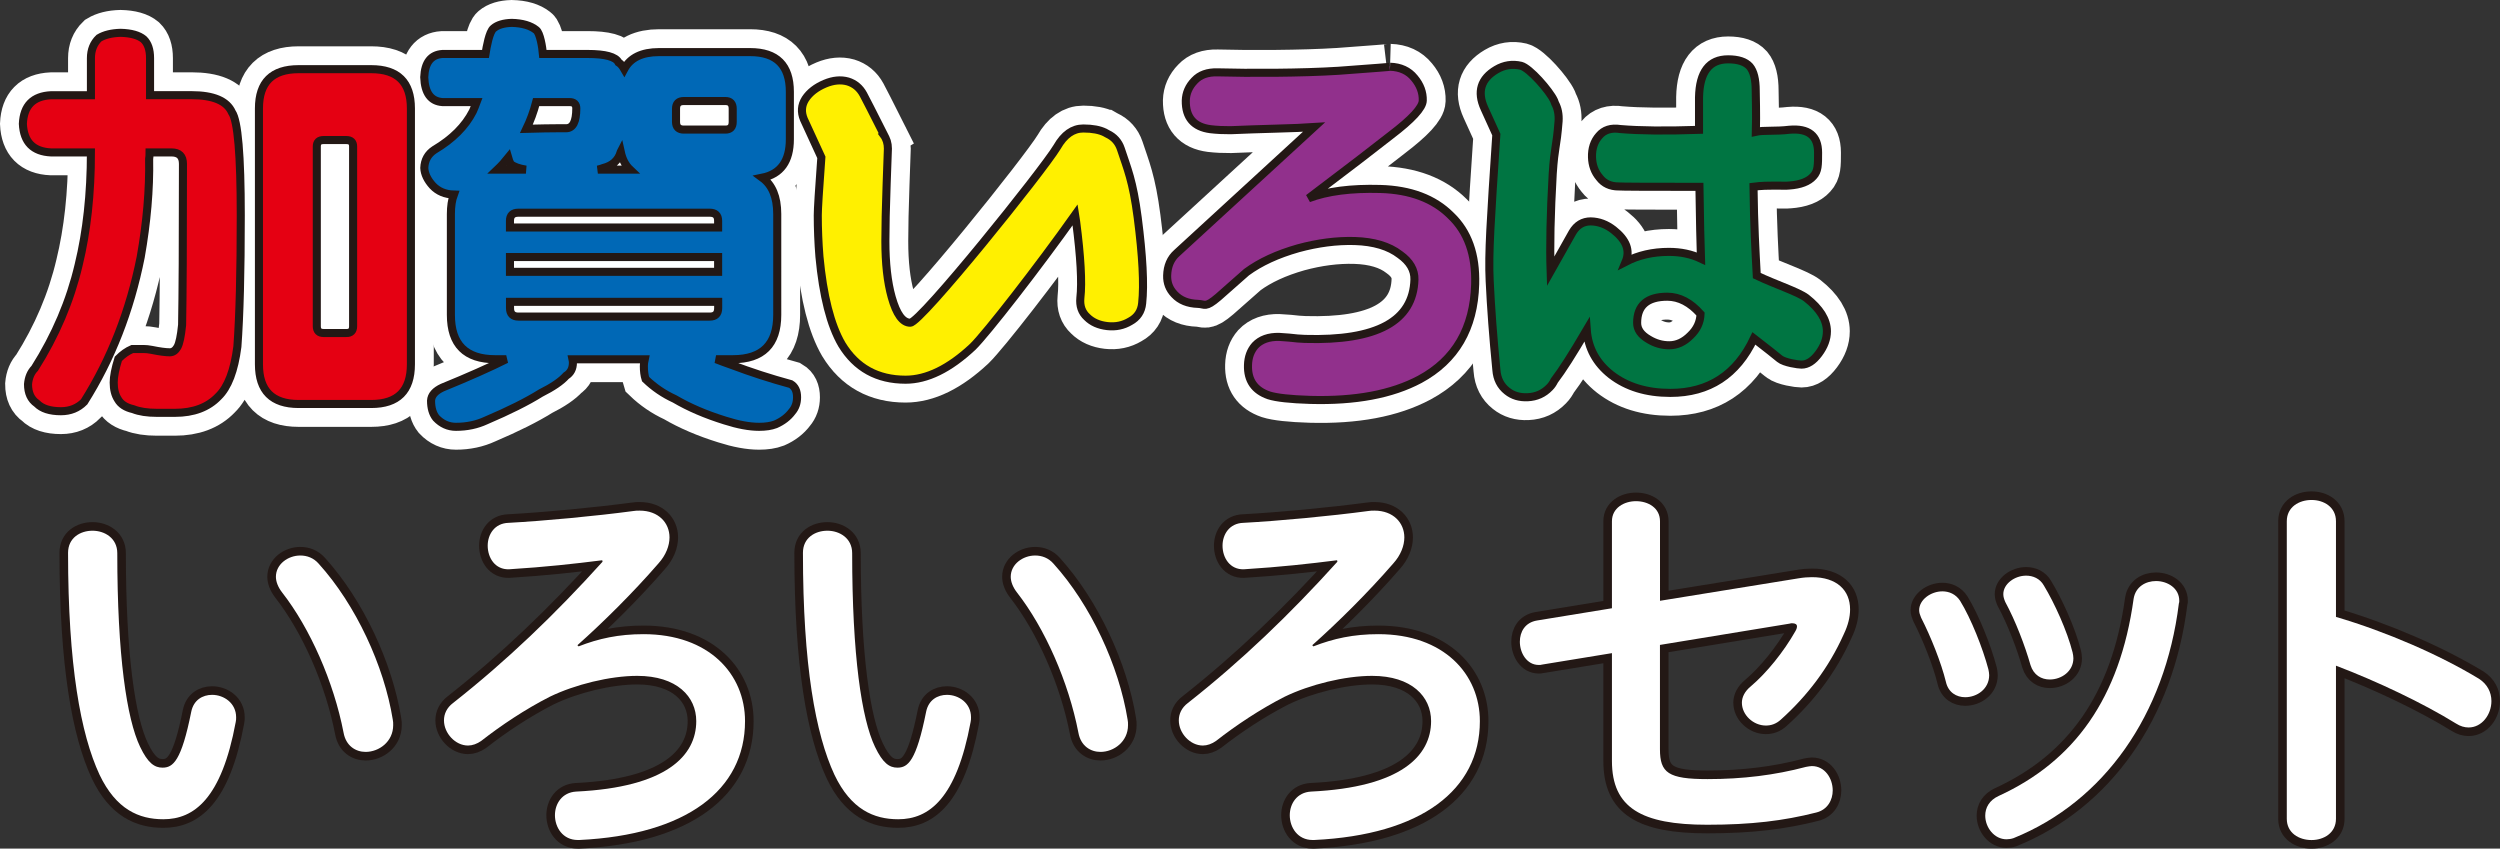
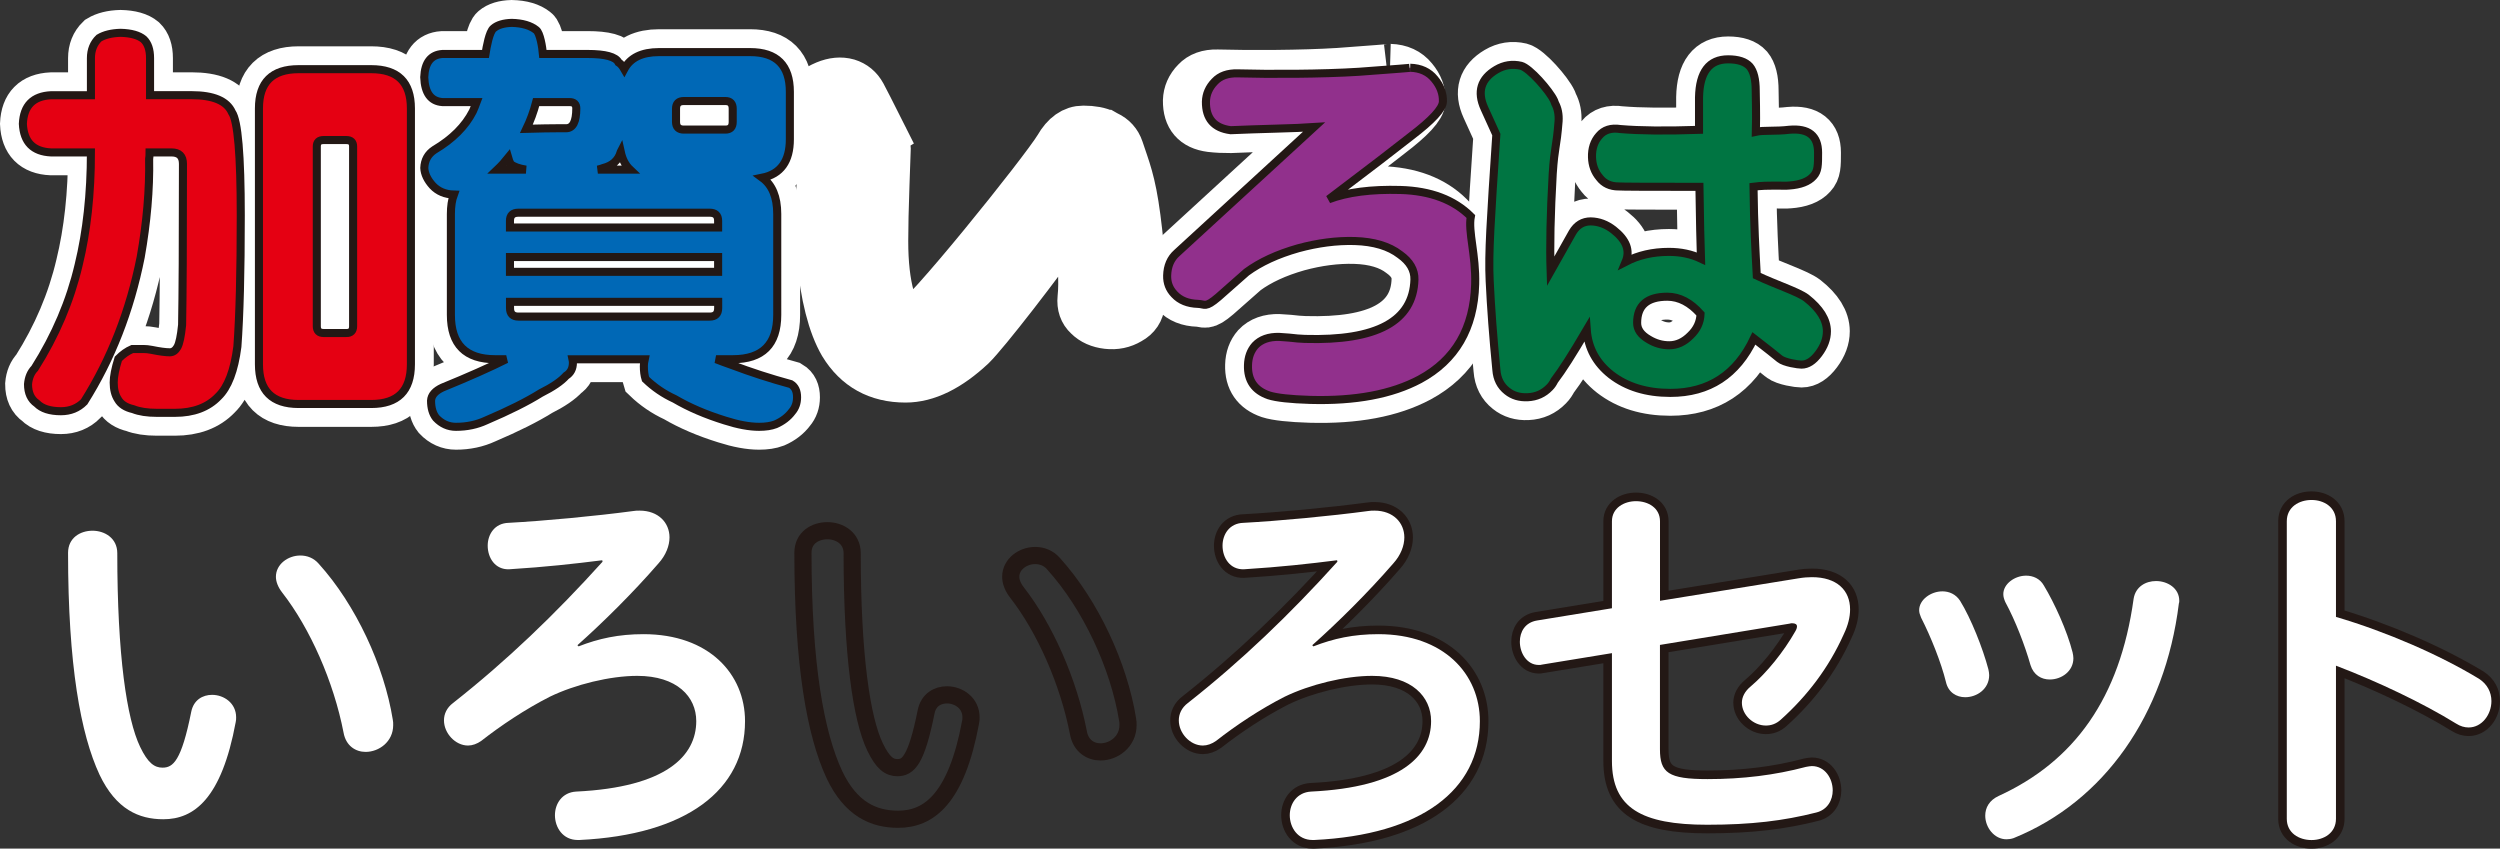
<svg xmlns="http://www.w3.org/2000/svg" version="1.1" id="レイヤー_1" x="0px" y="0px" viewBox="0 0 495.18 168.09" style="enable-background:new 0 0 495.18 168.09;" xml:space="preserve">
  <rect x="0" y="0" width="495.18" height="168.09" fill="#333333" stroke="none" />
  <style type="text/css">
	.st0{fill:#FFFFFF;stroke:#FFFFFF;stroke-width:9.057;}
	.st1{fill:#E50012;stroke:#231815;stroke-width:1.598;}
	.st2{fill:#0068B6;stroke:#231815;stroke-width:1.598;}
	.st3{fill:#91308C;stroke:#231815;stroke-width:1.598;}
	.st4{fill:#FFF000;stroke:#231815;stroke-width:1.598;}
	.st5{fill:#007542;stroke:#231815;stroke-width:1.598;}
	.st6{fill:none;stroke:#231815;stroke-width:3.402;stroke-linecap:round;stroke-linejoin:round;}
	.st7{fill:#FFFFFF;}
</style>
  <path class="st0" d="M10.13,18.86h7.88v-7.34c0-1.62,0.53-2.94,1.59-3.97c1.06-0.64,2.48-1,4.26-1.05c2.12,0.05,3.65,0.49,4.6,1.29  c0.84,0.81,1.26,2.05,1.26,3.72v7.34h8.19c4.35,0,7.02,1.13,8.03,3.4c1.17,1.67,1.75,8.48,1.75,20.41c0,11.18-0.22,19.84-0.67,26  c-0.61,4.75-1.87,8.04-3.76,9.87c-2.06,2.16-4.94,3.24-8.61,3.24h-3.59c-1.9,0-3.46-0.24-4.69-0.73c-1.45-0.33-2.45-0.97-3.01-1.95  c-0.56-0.86-0.84-1.97-0.84-3.32c0-1.19,0.31-2.76,0.92-4.7c0.84-0.86,1.76-1.51,2.76-1.94h2.26c0.45,0,0.98,0.05,1.59,0.17  c1.56,0.32,2.76,0.48,3.59,0.48c0.61,0,1.11-0.35,1.51-1.05c0.39-0.7,0.7-2.16,0.92-4.37c0.11-5.67,0.17-16.3,0.17-31.9  c0-1.51-0.75-2.27-2.26-2.27h-4.35c0,0.49-0.03,0.92-0.09,1.29c0.11,6.04-0.45,12.53-1.67,19.44c-2.12,10.64-5.85,20.19-11.2,28.67  c-1.23,1.24-2.76,1.86-4.6,1.86c-2.18,0-3.77-0.52-4.77-1.54c-1.17-0.81-1.75-2.08-1.75-3.81c0.11-1.3,0.55-2.35,1.33-3.15  c4.13-6.53,7.03-13.36,8.7-20.49c1.62-6.64,2.43-14.06,2.43-22.27h-7.88c-3.57-0.16-5.43-2.05-5.6-5.67  C4.69,20.91,6.56,19.03,10.13,18.86z M59.15,13.7h14.38c5.24,0,7.86,2.59,7.86,7.78v50.68c0,5.24-2.62,7.86-7.86,7.86H59.15  c-5.24,0-7.86-2.62-7.86-7.86V21.47C51.29,16.29,53.91,13.7,59.15,13.7z M68.6,65.97c0.89,0,1.34-0.45,1.34-1.34V29  c0-0.84-0.45-1.26-1.34-1.26h-4.51c-0.89,0-1.34,0.42-1.34,1.26v35.62c0,0.89,0.45,1.34,1.34,1.34h4.51V65.97z" />
  <path class="st0" d="M156.63,76.08c-4.07-1.11-7.94-2.37-11.62-3.76c-1.11-0.39-2.18-0.78-3.18-1.17h3.34  c5.85,0,8.78-2.92,8.78-8.78V42.38c0-3.38-1.01-5.75-2.96-7.18c3.62-0.73,5.46-3.26,5.46-7.61v-9.4c0-5.24-2.62-7.87-7.87-7.87  h-18.04c-3.42,0-5.7,1.13-6.89,3.35c-0.31-0.54-0.67-1.01-1.14-1.31c-0.56-1.11-2.6-1.67-6.11-1.67h-8.86  c-0.11-1.29-0.56-4.18-1.34-4.74c-1.11-0.89-2.73-1.37-4.85-1.42c-1.62,0.05-2.82,0.42-3.6,1.09c-0.84,0.66-1.37,3.68-1.59,5.07  h-8.53c-2.29,0.16-3.48,1.7-3.6,4.6c0.11,3.12,1.31,4.77,3.6,4.93h6.78c-0.23,0.62-0.48,1.23-0.75,1.84  c-1.51,2.96-4.04,5.49-7.61,7.61c-1.28,0.84-1.95,2.04-2.01,3.6c0.06,1.17,0.61,2.34,1.67,3.51c1.06,1.12,2.45,1.71,4.18,1.76  c-0.39,1.06-0.58,2.34-0.58,3.84v19.99c0,5.85,2.92,8.78,8.78,8.78h2.18c-3.23,1.62-7.44,3.49-12.63,5.61  c-1.45,0.67-2.2,1.53-2.26,2.59c0,1.45,0.33,2.59,1,3.43c1.11,1.17,2.43,1.76,3.93,1.76c2.17,0,4.15-0.42,5.94-1.25  c4.57-1.95,8.19-3.76,10.87-5.44c2.34-1.17,4.02-2.31,5.02-3.43c0.89-0.56,1.34-1.42,1.34-2.59c0-0.22-0.03-0.44-0.08-0.67h14.3  c-0.11,0.5-0.17,0.95-0.17,1.34c0,1,0.11,1.87,0.34,2.59c1.67,1.61,3.59,2.93,5.77,3.93c2.84,1.67,6.16,3.09,9.95,4.27  c2.62,0.84,4.88,1.25,6.77,1.25c1.28,0,2.37-0.16,3.26-0.5c1.39-0.61,2.48-1.45,3.26-2.5c0.67-0.78,1-1.73,1-2.85  C157.88,77.45,157.47,76.58,156.63,76.08L156.63,76.08z M142.24,53.84h-41.23v-2.93h41.23V53.84z M133.9,21.54  c0-1.02,0.51-1.53,1.54-1.53h8.25c0.96,0,1.44,0.52,1.44,1.53v2.6c0,1.02-0.48,1.53-1.44,1.53h-8.25c-1.02,0-1.54-0.52-1.54-1.53  V21.54z M119.5,33.27c1.78-0.45,2.93-1.48,3.43-3.1c0.01-0.01,0.02-0.03,0.03-0.05c0.32,1.46,0.92,2.62,1.83,3.48h-6.37  C118.86,33.49,119.22,33.38,119.5,33.27z M140.57,42.13c1.11,0,1.67,0.53,1.67,1.59v1.34h-41.23v-1.34c0-1.06,0.56-1.59,1.67-1.59  H140.57z M106.2,20.22h6.61c0.89,0,1.34,0.42,1.34,1.25c0,2.62-0.67,3.93-2.01,3.93h-1.51c-0.82,0-4.35,0.04-6.36,0.11  C105.04,23.9,105.7,22.14,106.2,20.22z M98.51,33.6c0.79-0.75,1.5-1.54,2.14-2.34c0.12,0.43,0.29,0.85,0.51,1.25  c0.61,0.5,1.61,0.87,3.01,1.09H98.51z M102.69,62.71c-1.11,0-1.67-0.56-1.67-1.67v-1.25h41.23v1.25c0,1.11-0.56,1.67-1.67,1.67  H102.69z" />
  <path class="st0" d="M292.19,56.3c-0.25,8.75-3.91,15.03-10.97,18.84c-5.57,2.97-12.8,4.32-21.69,4.07c-3.96-0.12-6.69-0.42-8.2-0.9  c-2.85-0.98-4.23-2.97-4.14-5.98c0.04-1.56,0.51-2.86,1.41-3.89c1.12-1.19,2.71-1.76,4.77-1.71c0.11,0,0.76,0.05,1.95,0.14  c1.19,0.15,2.25,0.23,3.17,0.26c14.21,0.41,21.44-3.51,21.67-11.76c0.05-1.89-0.9-3.54-2.87-4.94c-2.18-1.68-5.16-2.57-8.96-2.69  c-3.58-0.1-7.31,0.38-11.2,1.44c-4.11,1.17-7.52,2.74-10.23,4.73c-1.84,1.62-3.7,3.27-5.6,4.94c-2.61,2.22-2.59,1.38-4.01,1.34  c-2.01-0.06-3.56-0.69-4.67-1.89c-1-1.03-1.48-2.27-1.44-3.72c0.05-1.89,0.7-3.38,1.92-4.46c5.57-5.14,13.28-12.17,27.16-24.94  c-3.32,0.24-11.46,0.37-16.51,0.61c-1.42,0.01-2.74-0.05-3.99-0.2c-3.3-0.43-4.93-2.32-4.89-5.66c0.04-1.5,0.63-2.83,1.74-3.97  c1.06-1.14,2.57-1.68,4.53-1.63c6.18,0.18,16.81,0.15,23.99-0.31c7.13-0.52,10.53-0.79,10.2-0.8c2.06,0.06,3.67,0.81,4.82,2.23  c1.15,1.37,1.71,2.87,1.66,4.48c-0.04,1.4-2.14,3.68-6.31,6.85c-2.78,2.2-8.21,6.37-16.32,12.5c3.68-1.4,8.42-2.01,14.22-1.85  c5.97,0.17,10.61,1.93,13.94,5.25C290.76,45.92,292.36,50.45,292.19,56.3L292.19,56.3z" />
  <path class="st0" d="M225.35,43.12c-0.96-7.38-2.07-9.74-3.34-13.62c-0.47-1.41-1.38-2.38-2.65-2.98c-0.13-0.09-0.3-0.16-0.44-0.24  c-0.02,0-0.03-0.02-0.05-0.03c-1.04-0.52-2.46-0.8-4.3-0.8c-2.06,0-3.79,1.22-5.19,3.67c-2.84,4.71-27.02,34.8-29.08,34.8  c-1.51,0-2.73-1.68-3.68-5.06c-0.84-3-1.25-6.7-1.25-11.09c0-2.77,0.08-6.53,0.25-11.3c0.16-4.38,0.25-6.66,0.25-7.03  c0-1.06-0.28-1.96-0.83-2.71l0.05-0.03c-2.01-4.02-3.91-7.68-4.09-8.01c-0.7-1.29-1.73-2.14-3.06-2.55  c-1.39-0.39-2.89-0.25-4.5,0.42c-1.76,0.74-3.07,1.75-3.91,3.03c-0.8,1.26-0.9,2.61-0.3,4.05c1.56,3.41,2.66,5.81,3.46,7.53  c-0.47,6.41-0.71,10.21-0.71,11.48c0,2.68,0.11,5.41,0.33,8.18c0.73,7.76,2.2,13.56,4.43,17.39c2.84,4.67,7.05,6.99,12.63,6.99  c4.23,0,8.67-2.17,13.3-6.51c2.7-2.64,12.92-15.77,20.29-26.15c0.07,0.42,0.13,0.86,0.19,1.33c0.91,7.01,1.19,12.06,0.84,15.14  c-0.15,1.57,0.28,2.83,1.31,3.78c1.01,1.01,2.35,1.6,4.01,1.79s3.17-0.12,4.54-0.94c1.42-0.77,2.22-1.96,2.38-3.58  C226.63,56.35,226.33,50.7,225.35,43.12L225.35,43.12z" />
  <path class="st0" d="M357.78,59.02c-1.63-1.23-6.21-2.71-9.81-4.43c-0.25-4.68-0.56-9.91-0.65-17.61c2.96-0.39,6.11-0.11,7.04-0.23  c2.27-0.16,3.87-0.78,4.81-1.84c0.94-1,0.94-2.17,0.94-4.69c0-3.34-1.9-4.85-5.69-4.52c-2.66,0.33-5.16,0.07-6.63,0.4  c0.1-3.51-0.03-7.21-0.03-8.16c0-2.23-0.4-3.82-1.19-4.77c-0.84-0.94-2.27-1.42-4.28-1.42c-3.74,0-5.66,2.51-5.76,7.53v6.44  c-6.55,0.22-11.75,0.17-15.59-0.16c-1.82-0.28-3.23,0.16-4.21,1.34c-0.98,1.11-1.45,2.54-1.4,4.26c0.05,1.56,0.54,2.9,1.48,4.01  c0.89,1.17,2.14,1.76,3.77,1.76c0.44,0.05,5.78,0.08,16.03,0.08c0.1,6.63,0.2,11.37,0.3,14.22c-1.87-0.89-3.99-1.34-6.35-1.34  c-3.2,0-6.05,0.66-8.56,1.96c0.93-2.22,0.14-4.32-2.4-6.31c-1.41-1.1-2.91-1.66-4.52-1.69c-1.56,0-2.76,0.74-3.61,2.18  c-1.42,2.56-2.88,5.15-4.34,7.72c-0.17-4.98-0.03-11.41,0.42-19.35c0.36-5.49,0.74-5,1.16-10.38c0.09-1.38-0.16-2.55-0.68-3.53  c-0.05-0.17-0.12-0.35-0.22-0.57c-0.89-1.94-4.85-6.46-6.53-6.89c-1.73-0.4-3.36-0.15-4.9,0.76c-3.07,1.81-3.86,4.38-2.35,7.7  c0.92,2.05,1.69,3.74,2.35,5.17c-1.14,17.16-1.58,23.53-1.32,28.92c0.25,5.35,0.69,11.24,1.33,17.69c0.13,1.78,0.84,3.17,2.12,4.18  c1.1,0.89,2.46,1.31,4.08,1.23c1.73-0.08,3.17-0.73,4.35-1.96c0.39-0.39,0.69-0.85,0.93-1.34c1.63-2.14,3.55-5.17,6.42-10.05  c0.26,3.59,1.86,6.56,4.82,8.89c3.1,2.4,7.01,3.6,11.74,3.6c7.63,0,13.15-3.6,16.55-10.79c2.66,2.06,4.36,3.4,5.09,4.02  c0.94,0.78,3.7,1.17,4.34,1.17c1.19,0,2.32-0.73,3.4-2.18s1.63-2.92,1.63-4.43C361.85,63.34,360.49,61.15,357.78,59.02L357.78,59.02  z M334.83,66.46c-1.28,1.29-2.68,1.93-4.21,1.93c-1.43,0-2.78-0.39-4.06-1.17c-1.53-0.89-2.29-1.97-2.29-3.26  c0-3.46,1.99-5.19,5.98-5.19c2.36,0,4.56,1.14,6.58,3.43C336.77,63.82,336.11,65.24,334.83,66.46z" />
  <g>
    <path class="st1" d="M10.13,18.86h7.88v-7.34c0-1.62,0.53-2.94,1.59-3.97c1.06-0.64,2.48-1,4.26-1.05c2.12,0.05,3.65,0.49,4.6,1.29   c0.84,0.81,1.26,2.05,1.26,3.72v7.34h8.19c4.35,0,7.02,1.13,8.03,3.4c1.17,1.67,1.75,8.48,1.75,20.41c0,11.18-0.22,19.84-0.67,26   c-0.61,4.75-1.87,8.04-3.76,9.87c-2.06,2.16-4.94,3.24-8.61,3.24h-3.59c-1.9,0-3.46-0.24-4.69-0.73c-1.45-0.33-2.45-0.97-3.01-1.95   c-0.56-0.86-0.84-1.97-0.84-3.32c0-1.19,0.31-2.76,0.92-4.7c0.84-0.86,1.76-1.51,2.76-1.94h2.26c0.45,0,0.98,0.05,1.59,0.17   c1.56,0.32,2.76,0.48,3.59,0.48c0.61,0,1.11-0.35,1.51-1.05c0.39-0.7,0.7-2.16,0.92-4.37c0.11-5.67,0.17-16.3,0.17-31.9   c0-1.51-0.75-2.27-2.26-2.27h-4.35c0,0.49-0.03,0.92-0.09,1.29c0.11,6.04-0.45,12.53-1.67,19.44c-2.12,10.64-5.85,20.19-11.2,28.67   c-1.23,1.24-2.76,1.86-4.6,1.86c-2.18,0-3.77-0.52-4.77-1.54c-1.17-0.81-1.75-2.08-1.75-3.81c0.11-1.3,0.55-2.35,1.33-3.15   c4.13-6.53,7.03-13.36,8.7-20.49c1.62-6.64,2.43-14.06,2.43-22.27h-7.88c-3.57-0.16-5.43-2.05-5.6-5.67   C4.69,20.91,6.56,19.03,10.13,18.86z M59.15,13.7h14.38c5.24,0,7.86,2.59,7.86,7.78v50.68c0,5.24-2.62,7.86-7.86,7.86H59.15   c-5.24,0-7.86-2.62-7.86-7.86V21.47C51.29,16.29,53.91,13.7,59.15,13.7z M68.6,65.97c0.89,0,1.34-0.45,1.34-1.34V29   c0-0.84-0.45-1.26-1.34-1.26h-4.51c-0.89,0-1.34,0.42-1.34,1.26v35.62c0,0.89,0.45,1.34,1.34,1.34h4.51V65.97z" />
    <path class="st2" d="M156.63,76.08c-4.07-1.11-7.94-2.37-11.62-3.76c-1.11-0.39-2.18-0.78-3.18-1.17h3.34   c5.85,0,8.78-2.92,8.78-8.78V42.38c0-3.38-1.01-5.75-2.96-7.18c3.62-0.73,5.46-3.26,5.46-7.61v-9.4c0-5.24-2.62-7.87-7.87-7.87   h-18.04c-3.42,0-5.7,1.13-6.89,3.35c-0.31-0.54-0.67-1.01-1.14-1.31c-0.56-1.11-2.6-1.67-6.11-1.67h-8.86   c-0.11-1.29-0.56-4.18-1.34-4.74c-1.11-0.89-2.73-1.37-4.85-1.42c-1.62,0.05-2.82,0.42-3.6,1.09c-0.84,0.66-1.37,3.68-1.59,5.07   h-8.53c-2.29,0.16-3.48,1.7-3.6,4.6c0.11,3.12,1.31,4.77,3.6,4.93h6.78c-0.23,0.62-0.48,1.23-0.75,1.84   c-1.51,2.96-4.04,5.49-7.61,7.61c-1.28,0.84-1.95,2.04-2.01,3.6c0.06,1.17,0.61,2.34,1.67,3.51c1.06,1.12,2.45,1.71,4.18,1.76   c-0.39,1.06-0.58,2.34-0.58,3.84v19.99c0,5.85,2.92,8.78,8.78,8.78h2.18c-3.23,1.62-7.44,3.49-12.63,5.61   c-1.45,0.67-2.2,1.53-2.26,2.59c0,1.45,0.33,2.59,1,3.43c1.11,1.17,2.43,1.76,3.93,1.76c2.17,0,4.15-0.42,5.94-1.25   c4.57-1.95,8.19-3.76,10.87-5.44c2.34-1.17,4.02-2.31,5.02-3.43c0.89-0.56,1.34-1.42,1.34-2.59c0-0.22-0.03-0.44-0.08-0.67h14.3   c-0.11,0.5-0.17,0.95-0.17,1.34c0,1,0.11,1.87,0.34,2.59c1.67,1.61,3.59,2.93,5.77,3.93c2.84,1.67,6.16,3.09,9.95,4.27   c2.62,0.84,4.88,1.25,6.77,1.25c1.28,0,2.37-0.16,3.26-0.5c1.39-0.61,2.48-1.45,3.26-2.5c0.67-0.78,1-1.73,1-2.85   C157.88,77.45,157.47,76.58,156.63,76.08L156.63,76.08z M142.24,53.84h-41.23v-2.93h41.23V53.84z M133.9,21.54   c0-1.02,0.51-1.53,1.54-1.53h8.25c0.96,0,1.44,0.52,1.44,1.53v2.6c0,1.02-0.48,1.53-1.44,1.53h-8.25c-1.02,0-1.54-0.52-1.54-1.53   V21.54z M119.5,33.27c1.78-0.45,2.93-1.48,3.43-3.1c0.01-0.01,0.02-0.03,0.03-0.05c0.32,1.46,0.92,2.62,1.83,3.48h-6.37   C118.86,33.49,119.22,33.38,119.5,33.27z M140.57,42.13c1.11,0,1.67,0.53,1.67,1.59v1.34h-41.23v-1.34c0-1.06,0.56-1.59,1.67-1.59   H140.57z M106.2,20.22h6.61c0.89,0,1.34,0.42,1.34,1.25c0,2.62-0.67,3.93-2.01,3.93h-1.51c-0.82,0-4.35,0.04-6.36,0.11   C105.04,23.9,105.7,22.14,106.2,20.22z M98.51,33.6c0.79-0.75,1.5-1.54,2.14-2.34c0.12,0.43,0.29,0.85,0.51,1.25   c0.61,0.5,1.61,0.87,3.01,1.09H98.51z M102.69,62.71c-1.11,0-1.67-0.56-1.67-1.67v-1.25h41.23v1.25c0,1.11-0.56,1.67-1.67,1.67   H102.69z" />
-     <path class="st3" d="M292.19,56.3c-0.25,8.75-3.91,15.03-10.97,18.84c-5.57,2.97-12.8,4.32-21.69,4.07   c-3.96-0.12-6.69-0.42-8.2-0.9c-2.85-0.98-4.23-2.97-4.14-5.98c0.04-1.56,0.51-2.86,1.41-3.89c1.12-1.19,2.71-1.76,4.77-1.71   c0.11,0,0.76,0.05,1.95,0.14c1.19,0.15,2.25,0.23,3.17,0.26c14.21,0.41,21.44-3.51,21.67-11.76c0.05-1.89-0.9-3.54-2.87-4.94   c-2.18-1.68-5.16-2.57-8.96-2.69c-3.58-0.1-7.31,0.38-11.2,1.44c-4.11,1.17-7.52,2.74-10.23,4.73c-1.84,1.62-3.7,3.27-5.6,4.94   c-2.61,2.22-2.59,1.38-4.01,1.34c-2.01-0.06-3.56-0.69-4.67-1.89c-1-1.03-1.48-2.27-1.44-3.72c0.05-1.89,0.7-3.38,1.92-4.46   c5.57-5.14,13.28-12.17,27.16-24.94c-3.32,0.24-11.46,0.37-16.51,0.61c-1.42,0.01-2.74-0.05-3.99-0.2   c-3.3-0.43-4.93-2.32-4.89-5.66c0.04-1.5,0.63-2.83,1.74-3.97c1.06-1.14,2.57-1.68,4.53-1.63c6.18,0.18,16.81,0.15,23.99-0.31   c7.13-0.52,10.53-0.79,10.2-0.8c2.06,0.06,3.67,0.81,4.82,2.23c1.15,1.37,1.71,2.87,1.66,4.48c-0.04,1.4-2.14,3.68-6.31,6.85   c-2.78,2.2-8.21,6.37-16.32,12.5c3.68-1.4,8.42-2.01,14.22-1.85c5.97,0.17,10.61,1.93,13.94,5.25   C290.76,45.92,292.36,50.45,292.19,56.3L292.19,56.3z" />
-     <path class="st4" d="M225.35,43.12c-0.96-7.38-2.07-9.74-3.34-13.62c-0.47-1.41-1.38-2.38-2.65-2.98c-0.13-0.09-0.3-0.16-0.44-0.24   c-0.02,0-0.03-0.02-0.05-0.03c-1.04-0.52-2.46-0.8-4.3-0.8c-2.06,0-3.79,1.22-5.19,3.67c-2.84,4.71-27.02,34.8-29.08,34.8   c-1.51,0-2.73-1.68-3.68-5.06c-0.84-3-1.25-6.7-1.25-11.09c0-2.77,0.08-6.53,0.25-11.3c0.16-4.38,0.25-6.66,0.25-7.03   c0-1.06-0.28-1.96-0.83-2.71l0.05-0.03c-2.01-4.02-3.91-7.68-4.09-8.01c-0.7-1.29-1.73-2.14-3.06-2.55   c-1.39-0.39-2.89-0.25-4.5,0.42c-1.76,0.74-3.07,1.75-3.91,3.03c-0.8,1.26-0.9,2.61-0.3,4.05c1.56,3.41,2.66,5.81,3.46,7.53   c-0.47,6.41-0.71,10.21-0.71,11.48c0,2.68,0.11,5.41,0.33,8.18c0.73,7.76,2.2,13.56,4.43,17.39c2.84,4.67,7.05,6.99,12.63,6.99   c4.23,0,8.67-2.17,13.3-6.51c2.7-2.64,12.92-15.77,20.29-26.15c0.07,0.42,0.13,0.86,0.19,1.33c0.91,7.01,1.19,12.06,0.84,15.14   c-0.15,1.57,0.28,2.83,1.31,3.78c1.01,1.01,2.35,1.6,4.01,1.79s3.17-0.12,4.54-0.94c1.42-0.77,2.22-1.96,2.38-3.58   C226.63,56.35,226.33,50.7,225.35,43.12L225.35,43.12z" />
+     <path class="st3" d="M292.19,56.3c-0.25,8.75-3.91,15.03-10.97,18.84c-5.57,2.97-12.8,4.32-21.69,4.07   c-3.96-0.12-6.69-0.42-8.2-0.9c-2.85-0.98-4.23-2.97-4.14-5.98c0.04-1.56,0.51-2.86,1.41-3.89c1.12-1.19,2.71-1.76,4.77-1.71   c0.11,0,0.76,0.05,1.95,0.14c1.19,0.15,2.25,0.23,3.17,0.26c14.21,0.41,21.44-3.51,21.67-11.76c0.05-1.89-0.9-3.54-2.87-4.94   c-2.18-1.68-5.16-2.57-8.96-2.69c-3.58-0.1-7.31,0.38-11.2,1.44c-4.11,1.17-7.52,2.74-10.23,4.73c-1.84,1.62-3.7,3.27-5.6,4.94   c-2.61,2.22-2.59,1.38-4.01,1.34c-2.01-0.06-3.56-0.69-4.67-1.89c-1-1.03-1.48-2.27-1.44-3.72c0.05-1.89,0.7-3.38,1.92-4.46   c5.57-5.14,13.28-12.17,27.16-24.94c-3.32,0.24-11.46,0.37-16.51,0.61c-3.3-0.43-4.93-2.32-4.89-5.66c0.04-1.5,0.63-2.83,1.74-3.97c1.06-1.14,2.57-1.68,4.53-1.63c6.18,0.18,16.81,0.15,23.99-0.31   c7.13-0.52,10.53-0.79,10.2-0.8c2.06,0.06,3.67,0.81,4.82,2.23c1.15,1.37,1.71,2.87,1.66,4.48c-0.04,1.4-2.14,3.68-6.31,6.85   c-2.78,2.2-8.21,6.37-16.32,12.5c3.68-1.4,8.42-2.01,14.22-1.85c5.97,0.17,10.61,1.93,13.94,5.25   C290.76,45.92,292.36,50.45,292.19,56.3L292.19,56.3z" />
    <path class="st5" d="M357.78,59.02c-1.63-1.23-6.21-2.71-9.81-4.43c-0.25-4.68-0.56-9.91-0.65-17.61c2.96-0.39,6.11-0.11,7.04-0.23   c2.27-0.16,3.87-0.78,4.81-1.84c0.94-1,0.94-2.17,0.94-4.69c0-3.34-1.9-4.85-5.69-4.52c-2.66,0.33-5.16,0.07-6.63,0.4   c0.1-3.51-0.03-7.21-0.03-8.16c0-2.23-0.4-3.82-1.19-4.77c-0.84-0.94-2.27-1.42-4.28-1.42c-3.74,0-5.66,2.51-5.76,7.53v6.44   c-6.55,0.22-11.75,0.17-15.59-0.16c-1.82-0.28-3.23,0.16-4.21,1.34c-0.98,1.11-1.45,2.54-1.4,4.26c0.05,1.56,0.54,2.9,1.48,4.01   c0.89,1.17,2.14,1.76,3.77,1.76c0.44,0.05,5.78,0.08,16.03,0.08c0.1,6.63,0.2,11.37,0.3,14.22c-1.87-0.89-3.99-1.34-6.35-1.34   c-3.2,0-6.05,0.66-8.56,1.96c0.93-2.22,0.14-4.32-2.4-6.31c-1.41-1.1-2.91-1.66-4.52-1.69c-1.56,0-2.76,0.74-3.61,2.18   c-1.42,2.56-2.88,5.15-4.34,7.72c-0.17-4.98-0.03-11.41,0.42-19.35c0.36-5.49,0.74-5,1.16-10.38c0.09-1.38-0.16-2.55-0.68-3.53   c-0.05-0.17-0.12-0.35-0.22-0.57c-0.89-1.94-4.85-6.46-6.53-6.89c-1.73-0.4-3.36-0.15-4.9,0.76c-3.07,1.81-3.86,4.38-2.35,7.7   c0.92,2.05,1.69,3.74,2.35,5.17c-1.14,17.16-1.58,23.53-1.32,28.92c0.25,5.35,0.69,11.24,1.33,17.69c0.13,1.78,0.84,3.17,2.12,4.18   c1.1,0.89,2.46,1.31,4.08,1.23c1.73-0.08,3.17-0.73,4.35-1.96c0.39-0.39,0.69-0.85,0.93-1.34c1.63-2.14,3.55-5.17,6.42-10.05   c0.26,3.59,1.86,6.56,4.82,8.89c3.1,2.4,7.01,3.6,11.74,3.6c7.63,0,13.15-3.6,16.55-10.79c2.66,2.06,4.36,3.4,5.09,4.02   c0.94,0.78,3.7,1.17,4.34,1.17c1.19,0,2.32-0.73,3.4-2.18s1.63-2.92,1.63-4.43C361.85,63.34,360.49,61.15,357.78,59.02   L357.78,59.02z M334.83,66.46c-1.28,1.29-2.68,1.93-4.21,1.93c-1.43,0-2.78-0.39-4.06-1.17c-1.53-0.89-2.29-1.97-2.29-3.26   c0-3.46,1.99-5.19,5.98-5.19c2.36,0,4.56,1.14,6.58,3.43C336.77,63.82,336.11,65.24,334.83,66.46z" />
    <g>
-       <path class="st6" d="M18.32,105.12c2.42,0,4.91,1.48,4.91,4.44c0,20.27,1.87,32.82,4.52,38.36c1.56,3.27,2.88,4.13,4.44,4.13    c2.1,0,3.74-1.33,5.69-11.07c0.47-2.34,2.26-3.35,4.13-3.35c2.34,0,4.76,1.64,4.76,4.44c0,0.31,0,0.62-0.08,0.94    c-2.81,15.2-8.26,19.26-14.34,19.26c-4.83,0-9.36-1.95-12.63-8.81c-3.74-8.03-6.24-21.67-6.24-43.97    C13.49,106.52,15.91,105.12,18.32,105.12z M54.65,114.24c0-2.5,2.42-4.21,4.83-4.21c1.33,0,2.65,0.47,3.66,1.64    c7.33,8.11,12.94,20.19,14.66,30.87c0.08,0.31,0.08,0.7,0.08,1.09c0,3.28-2.81,5.3-5.46,5.3c-1.95,0-3.9-1.17-4.37-3.82    c-1.95-10.06-6.63-20.66-12.16-27.75C55.04,116.27,54.65,115.18,54.65,114.24z" />
-       <path class="st6" d="M119.29,110.97c-5.53,0.7-11.15,1.33-18.48,1.79c-2.73,0.08-4.21-2.26-4.21-4.68c0-2.18,1.33-4.44,4.13-4.52    c7.17-0.39,17.15-1.33,24.71-2.34c0.39-0.08,0.86-0.08,1.25-0.08c3.74,0,5.92,2.42,5.92,5.3c0,1.64-0.7,3.51-2.18,5.15    c-5.07,5.85-11.07,11.77-16.06,16.21l0.23,0.23c3.98-1.56,7.95-2.42,12.86-2.42c13.02,0,20.11,7.95,20.11,17.23    c0,13.64-11.62,22.53-32.82,23.54c-0.08,0-0.23,0-0.31,0c-2.96,0-4.52-2.49-4.52-4.91c0-2.26,1.4-4.52,4.21-4.68    c17.85-0.86,23.78-7.09,23.78-13.96c0-4.83-3.82-8.96-11.69-8.96c-5.38,0-12.32,1.71-17.31,4.13c-4.91,2.5-9.67,5.69-13.56,8.73    c-0.86,0.62-1.79,0.94-2.65,0.94c-2.5,0-4.76-2.42-4.76-4.99c0-1.25,0.55-2.5,1.79-3.43c10.6-8.34,20.27-17.62,29.62-27.99    L119.29,110.97z" />
      <path class="st6" d="M163.88,105.12c2.42,0,4.91,1.48,4.91,4.44c0,20.27,1.87,32.82,4.52,38.36c1.56,3.27,2.88,4.13,4.44,4.13    c2.1,0,3.74-1.33,5.69-11.07c0.47-2.34,2.26-3.35,4.13-3.35c2.34,0,4.76,1.64,4.76,4.44c0,0.31,0,0.62-0.08,0.94    c-2.81,15.2-8.26,19.26-14.34,19.26c-4.83,0-9.36-1.95-12.63-8.81c-3.74-8.03-6.24-21.67-6.24-43.97    C159.04,106.52,161.46,105.12,163.88,105.12z M200.2,114.24c0-2.5,2.42-4.21,4.83-4.21c1.33,0,2.65,0.47,3.66,1.64    c7.33,8.11,12.94,20.19,14.66,30.87c0.08,0.31,0.08,0.7,0.08,1.09c0,3.28-2.81,5.3-5.46,5.3c-1.95,0-3.9-1.17-4.37-3.82    c-1.95-10.06-6.63-20.66-12.16-27.75C200.59,116.27,200.2,115.18,200.2,114.24z" />
      <path class="st6" d="M264.84,110.97c-5.53,0.7-11.15,1.33-18.48,1.79c-2.73,0.08-4.21-2.26-4.21-4.68c0-2.18,1.33-4.44,4.13-4.52    c7.17-0.39,17.15-1.33,24.71-2.34c0.39-0.08,0.86-0.08,1.25-0.08c3.74,0,5.92,2.42,5.92,5.3c0,1.64-0.7,3.51-2.18,5.15    c-5.07,5.85-11.07,11.77-16.06,16.21l0.23,0.23c3.98-1.56,7.95-2.42,12.86-2.42c13.02,0,20.11,7.95,20.11,17.23    c0,13.64-11.62,22.53-32.82,23.54c-0.08,0-0.23,0-0.31,0c-2.96,0-4.52-2.49-4.52-4.91c0-2.26,1.4-4.52,4.21-4.68    c17.85-0.86,23.78-7.09,23.78-13.96c0-4.83-3.82-8.96-11.69-8.96c-5.38,0-12.32,1.71-17.31,4.13c-4.91,2.5-9.67,5.69-13.56,8.73    c-0.86,0.62-1.79,0.94-2.65,0.94c-2.5,0-4.76-2.42-4.76-4.99c0-1.25,0.55-2.5,1.79-3.43c10.6-8.34,20.27-17.62,29.62-27.99    L264.84,110.97z" />
      <path class="st6" d="M356.24,114.55c0.94-0.16,1.87-0.23,2.65-0.23c4.91,0,7.56,2.57,7.56,6.39c0,1.48-0.39,3.12-1.25,4.91    c-2.96,6.63-7.25,12.24-12.47,16.92c-0.94,0.86-1.95,1.17-2.96,1.17c-2.49,0-4.75-2.1-4.75-4.52c0-1.09,0.55-2.26,1.79-3.27    c3.12-2.65,6.47-6.78,8.81-10.91c0.23-0.39,0.31-0.7,0.31-0.94c0-0.39-0.31-0.62-0.94-0.62c-0.16,0-0.31,0-0.55,0.08l-25.65,4.21    v20.66c0,4.68,1.64,5.92,9.43,5.92c6.94,0,13.33-0.78,19.49-2.42c0.47-0.08,0.86-0.16,1.17-0.16c2.57,0,4.13,2.42,4.13,4.83    c0,1.87-1.01,3.82-3.27,4.37c-6.47,1.64-12.86,2.42-21.59,2.42c-13.02,0-18.87-3.35-18.87-12.63v-21.36l-13.8,2.26    c-0.23,0.08-0.47,0.08-0.7,0.08c-2.34,0-3.74-2.34-3.74-4.6c0-1.95,1.01-3.82,3.43-4.21l14.81-2.42v-17.23    c0-2.65,2.42-3.98,4.76-3.98c2.42,0,4.76,1.33,4.76,3.98V119L356.24,114.55z" />
-       <path class="st6" d="M393.84,132.56c0.08,0.39,0.16,0.78,0.16,1.17c0,2.73-2.42,4.37-4.75,4.37c-1.72,0-3.35-0.94-3.82-3.04    c-0.94-3.82-2.96-8.89-4.91-12.71c-0.23-0.55-0.39-1.01-0.39-1.48c0-2.1,2.34-3.74,4.6-3.74c1.33,0,2.65,0.55,3.51,1.87    C390.41,122.51,392.75,128.43,393.84,132.56z M398.83,166.01c-0.47,0.16-0.94,0.23-1.4,0.23c-2.42,0-4.21-2.34-4.21-4.68    c0-1.56,0.78-3.04,2.65-3.9c14.97-6.86,24.01-19.33,26.74-39.06c0.39-2.42,2.42-3.51,4.44-3.51c2.26,0,4.6,1.4,4.6,3.9    c0,0.16,0,0.39-0.08,0.55C428.84,141.6,416.76,158.76,398.83,166.01L398.83,166.01z M410.52,129.21c0.08,0.39,0.16,0.78,0.16,1.17    c0,2.57-2.34,4.21-4.68,4.21c-1.64,0-3.2-0.86-3.82-2.88c-1.09-3.82-2.96-8.73-4.99-12.47c-0.23-0.54-0.39-1.01-0.39-1.56    c0-2.03,2.26-3.66,4.52-3.66c1.33,0,2.73,0.55,3.51,1.95C406.94,119.46,409.43,124.92,410.52,129.21z" />
      <path class="st6" d="M462.69,122.19c10.06,2.96,20.58,7.56,28.3,12.24c1.71,1.09,2.49,2.73,2.49,4.44c0,2.65-1.87,5.22-4.52,5.22    c-0.78,0-1.64-0.23-2.49-0.78c-6.55-4.05-15.59-8.34-23.78-11.46v30.33c0,2.81-2.42,4.21-4.83,4.21c-2.5,0-4.91-1.4-4.91-4.21    v-58.94c0-2.81,2.42-4.21,4.91-4.21c2.42,0,4.83,1.4,4.83,4.21V122.19z" />
    </g>
  </g>
  <g>
    <path class="st7" d="M18.32,105.12c2.42,0,4.91,1.48,4.91,4.44c0,20.27,1.87,32.82,4.52,38.36c1.56,3.27,2.88,4.13,4.44,4.13   c2.1,0,3.74-1.33,5.69-11.07c0.47-2.34,2.26-3.35,4.13-3.35c2.34,0,4.76,1.64,4.76,4.44c0,0.31,0,0.62-0.08,0.94   c-2.81,15.2-8.26,19.26-14.34,19.26c-4.83,0-9.36-1.95-12.63-8.81c-3.74-8.03-6.24-21.67-6.24-43.97   C13.49,106.52,15.91,105.12,18.32,105.12z M54.65,114.24c0-2.5,2.42-4.21,4.83-4.21c1.33,0,2.65,0.47,3.66,1.64   c7.33,8.11,12.94,20.19,14.66,30.87c0.08,0.31,0.08,0.7,0.08,1.09c0,3.28-2.81,5.3-5.46,5.3c-1.95,0-3.9-1.17-4.37-3.82   c-1.95-10.06-6.63-20.66-12.16-27.75C55.04,116.27,54.65,115.18,54.65,114.24z" />
    <path class="st7" d="M119.29,110.97c-5.53,0.7-11.15,1.33-18.48,1.79c-2.73,0.08-4.21-2.26-4.21-4.68c0-2.18,1.33-4.44,4.13-4.52   c7.17-0.39,17.15-1.33,24.71-2.34c0.39-0.08,0.86-0.08,1.25-0.08c3.74,0,5.92,2.42,5.92,5.3c0,1.64-0.7,3.51-2.18,5.15   c-5.07,5.85-11.07,11.77-16.06,16.21l0.23,0.23c3.98-1.56,7.95-2.42,12.86-2.42c13.02,0,20.11,7.95,20.11,17.23   c0,13.64-11.62,22.53-32.82,23.54c-0.08,0-0.23,0-0.31,0c-2.96,0-4.52-2.49-4.52-4.91c0-2.26,1.4-4.52,4.21-4.68   c17.85-0.86,23.78-7.09,23.78-13.96c0-4.83-3.82-8.96-11.69-8.96c-5.38,0-12.32,1.71-17.31,4.13c-4.91,2.5-9.67,5.69-13.56,8.73   c-0.86,0.62-1.79,0.94-2.65,0.94c-2.5,0-4.76-2.42-4.76-4.99c0-1.25,0.55-2.5,1.79-3.43c10.6-8.34,20.27-17.62,29.62-27.99   L119.29,110.97z" />
-     <path class="st7" d="M163.88,105.12c2.42,0,4.91,1.48,4.91,4.44c0,20.27,1.87,32.82,4.52,38.36c1.56,3.27,2.88,4.13,4.44,4.13   c2.1,0,3.74-1.33,5.69-11.07c0.47-2.34,2.26-3.35,4.13-3.35c2.34,0,4.76,1.64,4.76,4.44c0,0.31,0,0.62-0.08,0.94   c-2.81,15.2-8.26,19.26-14.34,19.26c-4.83,0-9.36-1.95-12.63-8.81c-3.74-8.03-6.24-21.67-6.24-43.97   C159.04,106.52,161.46,105.12,163.88,105.12z M200.2,114.24c0-2.5,2.42-4.21,4.83-4.21c1.33,0,2.65,0.47,3.66,1.64   c7.33,8.11,12.94,20.19,14.66,30.87c0.08,0.31,0.08,0.7,0.08,1.09c0,3.28-2.81,5.3-5.46,5.3c-1.95,0-3.9-1.17-4.37-3.82   c-1.95-10.06-6.63-20.66-12.16-27.75C200.59,116.27,200.2,115.18,200.2,114.24z" />
    <path class="st7" d="M264.84,110.97c-5.53,0.7-11.15,1.33-18.48,1.79c-2.73,0.08-4.21-2.26-4.21-4.68c0-2.18,1.33-4.44,4.13-4.52   c7.17-0.39,17.15-1.33,24.71-2.34c0.39-0.08,0.86-0.08,1.25-0.08c3.74,0,5.92,2.42,5.92,5.3c0,1.64-0.7,3.51-2.18,5.15   c-5.07,5.85-11.07,11.77-16.06,16.21l0.23,0.23c3.98-1.56,7.95-2.42,12.86-2.42c13.02,0,20.11,7.95,20.11,17.23   c0,13.64-11.62,22.53-32.82,23.54c-0.08,0-0.23,0-0.31,0c-2.96,0-4.52-2.49-4.52-4.91c0-2.26,1.4-4.52,4.21-4.68   c17.85-0.86,23.78-7.09,23.78-13.96c0-4.83-3.82-8.96-11.69-8.96c-5.38,0-12.32,1.71-17.31,4.13c-4.91,2.5-9.67,5.69-13.56,8.73   c-0.86,0.62-1.79,0.94-2.65,0.94c-2.5,0-4.76-2.42-4.76-4.99c0-1.25,0.55-2.5,1.79-3.43c10.6-8.34,20.27-17.62,29.62-27.99   L264.84,110.97z" />
    <path class="st7" d="M356.24,114.55c0.94-0.16,1.87-0.23,2.65-0.23c4.91,0,7.56,2.57,7.56,6.39c0,1.48-0.39,3.12-1.25,4.91   c-2.96,6.63-7.25,12.24-12.47,16.92c-0.94,0.86-1.95,1.17-2.96,1.17c-2.49,0-4.75-2.1-4.75-4.52c0-1.09,0.55-2.26,1.79-3.27   c3.12-2.65,6.47-6.78,8.81-10.91c0.23-0.39,0.31-0.7,0.31-0.94c0-0.39-0.31-0.62-0.94-0.62c-0.16,0-0.31,0-0.55,0.08l-25.65,4.21   v20.66c0,4.68,1.64,5.92,9.43,5.92c6.94,0,13.33-0.78,19.49-2.42c0.47-0.08,0.86-0.16,1.17-0.16c2.57,0,4.13,2.42,4.13,4.83   c0,1.87-1.01,3.82-3.27,4.37c-6.47,1.64-12.86,2.42-21.59,2.42c-13.02,0-18.87-3.35-18.87-12.63v-21.36l-13.8,2.26   c-0.23,0.08-0.47,0.08-0.7,0.08c-2.34,0-3.74-2.34-3.74-4.6c0-1.95,1.01-3.82,3.43-4.21l14.81-2.42v-17.23   c0-2.65,2.42-3.98,4.76-3.98c2.42,0,4.76,1.33,4.76,3.98V119L356.24,114.55z" />
    <path class="st7" d="M393.84,132.56c0.08,0.39,0.16,0.78,0.16,1.17c0,2.73-2.42,4.37-4.75,4.37c-1.72,0-3.35-0.94-3.82-3.04   c-0.94-3.82-2.96-8.89-4.91-12.71c-0.23-0.55-0.39-1.01-0.39-1.48c0-2.1,2.34-3.74,4.6-3.74c1.33,0,2.65,0.55,3.51,1.87   C390.41,122.51,392.75,128.43,393.84,132.56z M398.83,166.01c-0.47,0.16-0.94,0.23-1.4,0.23c-2.42,0-4.21-2.34-4.21-4.68   c0-1.56,0.78-3.04,2.65-3.9c14.97-6.86,24.01-19.33,26.74-39.06c0.39-2.42,2.42-3.51,4.44-3.51c2.26,0,4.6,1.4,4.6,3.9   c0,0.16,0,0.39-0.08,0.55C428.84,141.6,416.76,158.76,398.83,166.01L398.83,166.01z M410.52,129.21c0.08,0.39,0.16,0.78,0.16,1.17   c0,2.57-2.34,4.21-4.68,4.21c-1.64,0-3.2-0.86-3.82-2.88c-1.09-3.82-2.96-8.73-4.99-12.47c-0.23-0.54-0.39-1.01-0.39-1.56   c0-2.03,2.26-3.66,4.52-3.66c1.33,0,2.73,0.55,3.51,1.95C406.94,119.46,409.43,124.92,410.52,129.21z" />
    <path class="st7" d="M462.69,122.19c10.06,2.96,20.58,7.56,28.3,12.24c1.71,1.09,2.49,2.73,2.49,4.44c0,2.65-1.87,5.22-4.52,5.22   c-0.78,0-1.64-0.23-2.49-0.78c-6.55-4.05-15.59-8.34-23.78-11.46v30.33c0,2.81-2.42,4.21-4.83,4.21c-2.5,0-4.91-1.4-4.91-4.21   v-58.94c0-2.81,2.42-4.21,4.91-4.21c2.42,0,4.83,1.4,4.83,4.21V122.19z" />
  </g>
</svg>